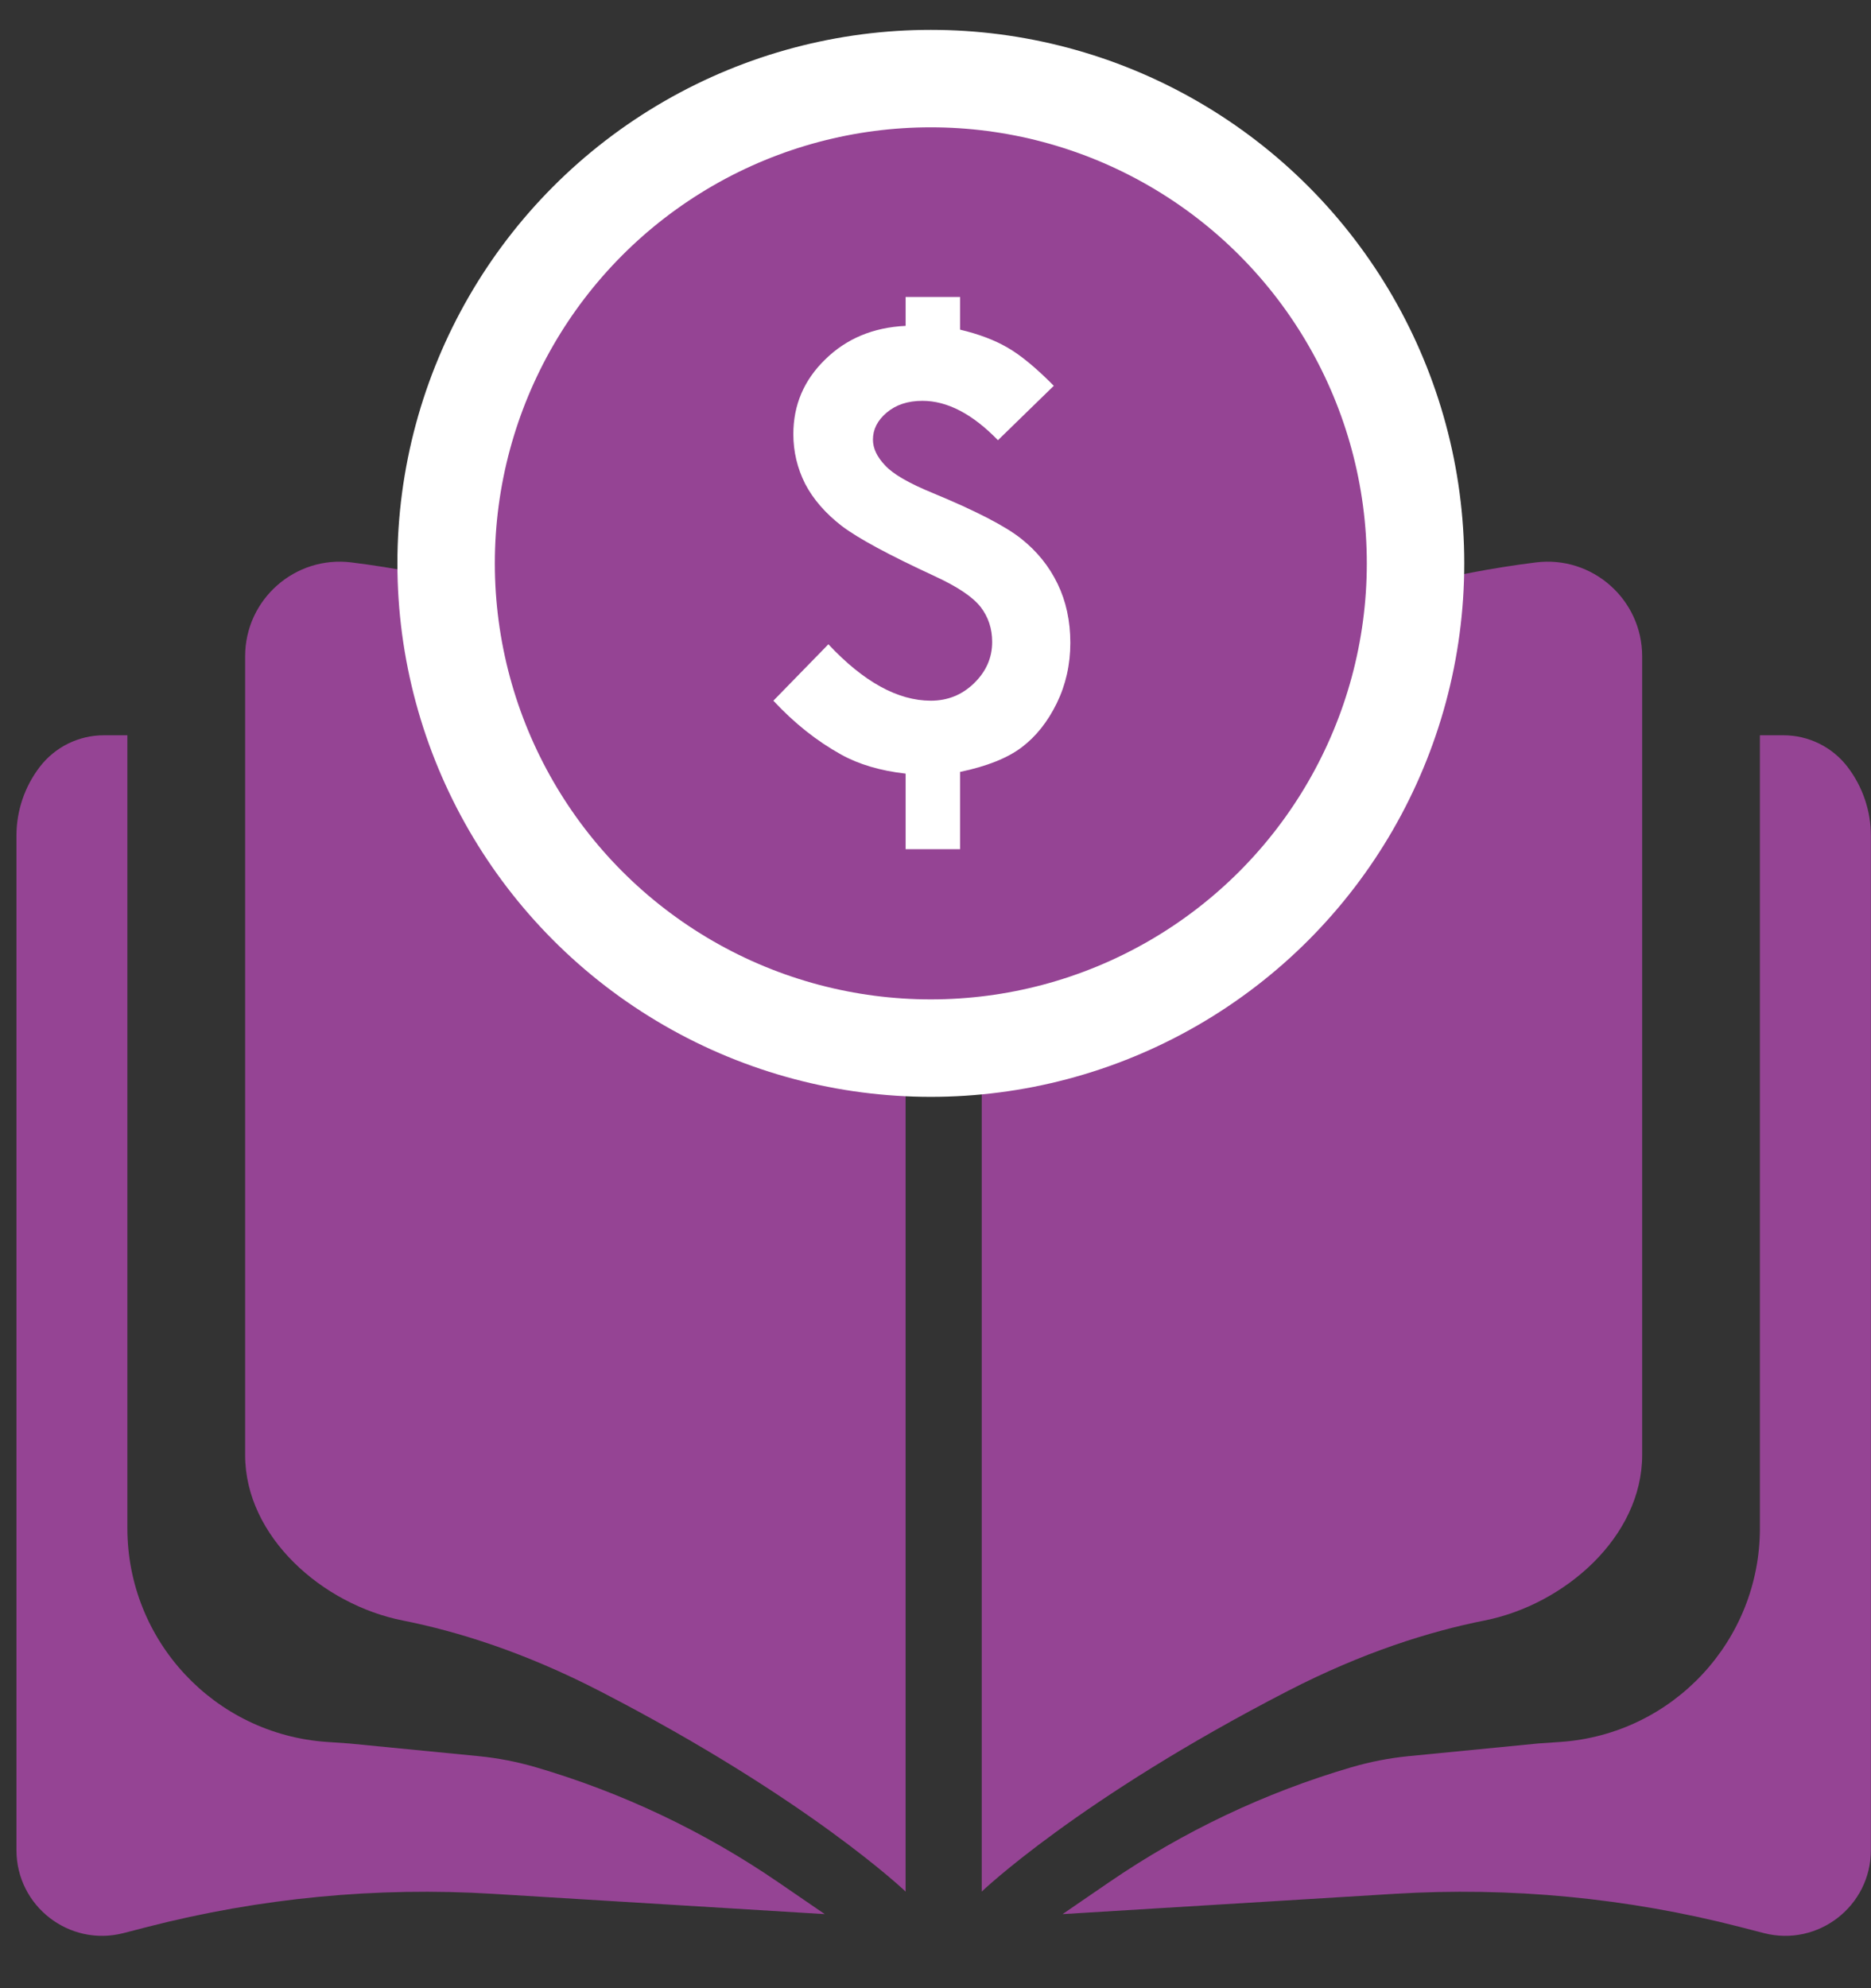
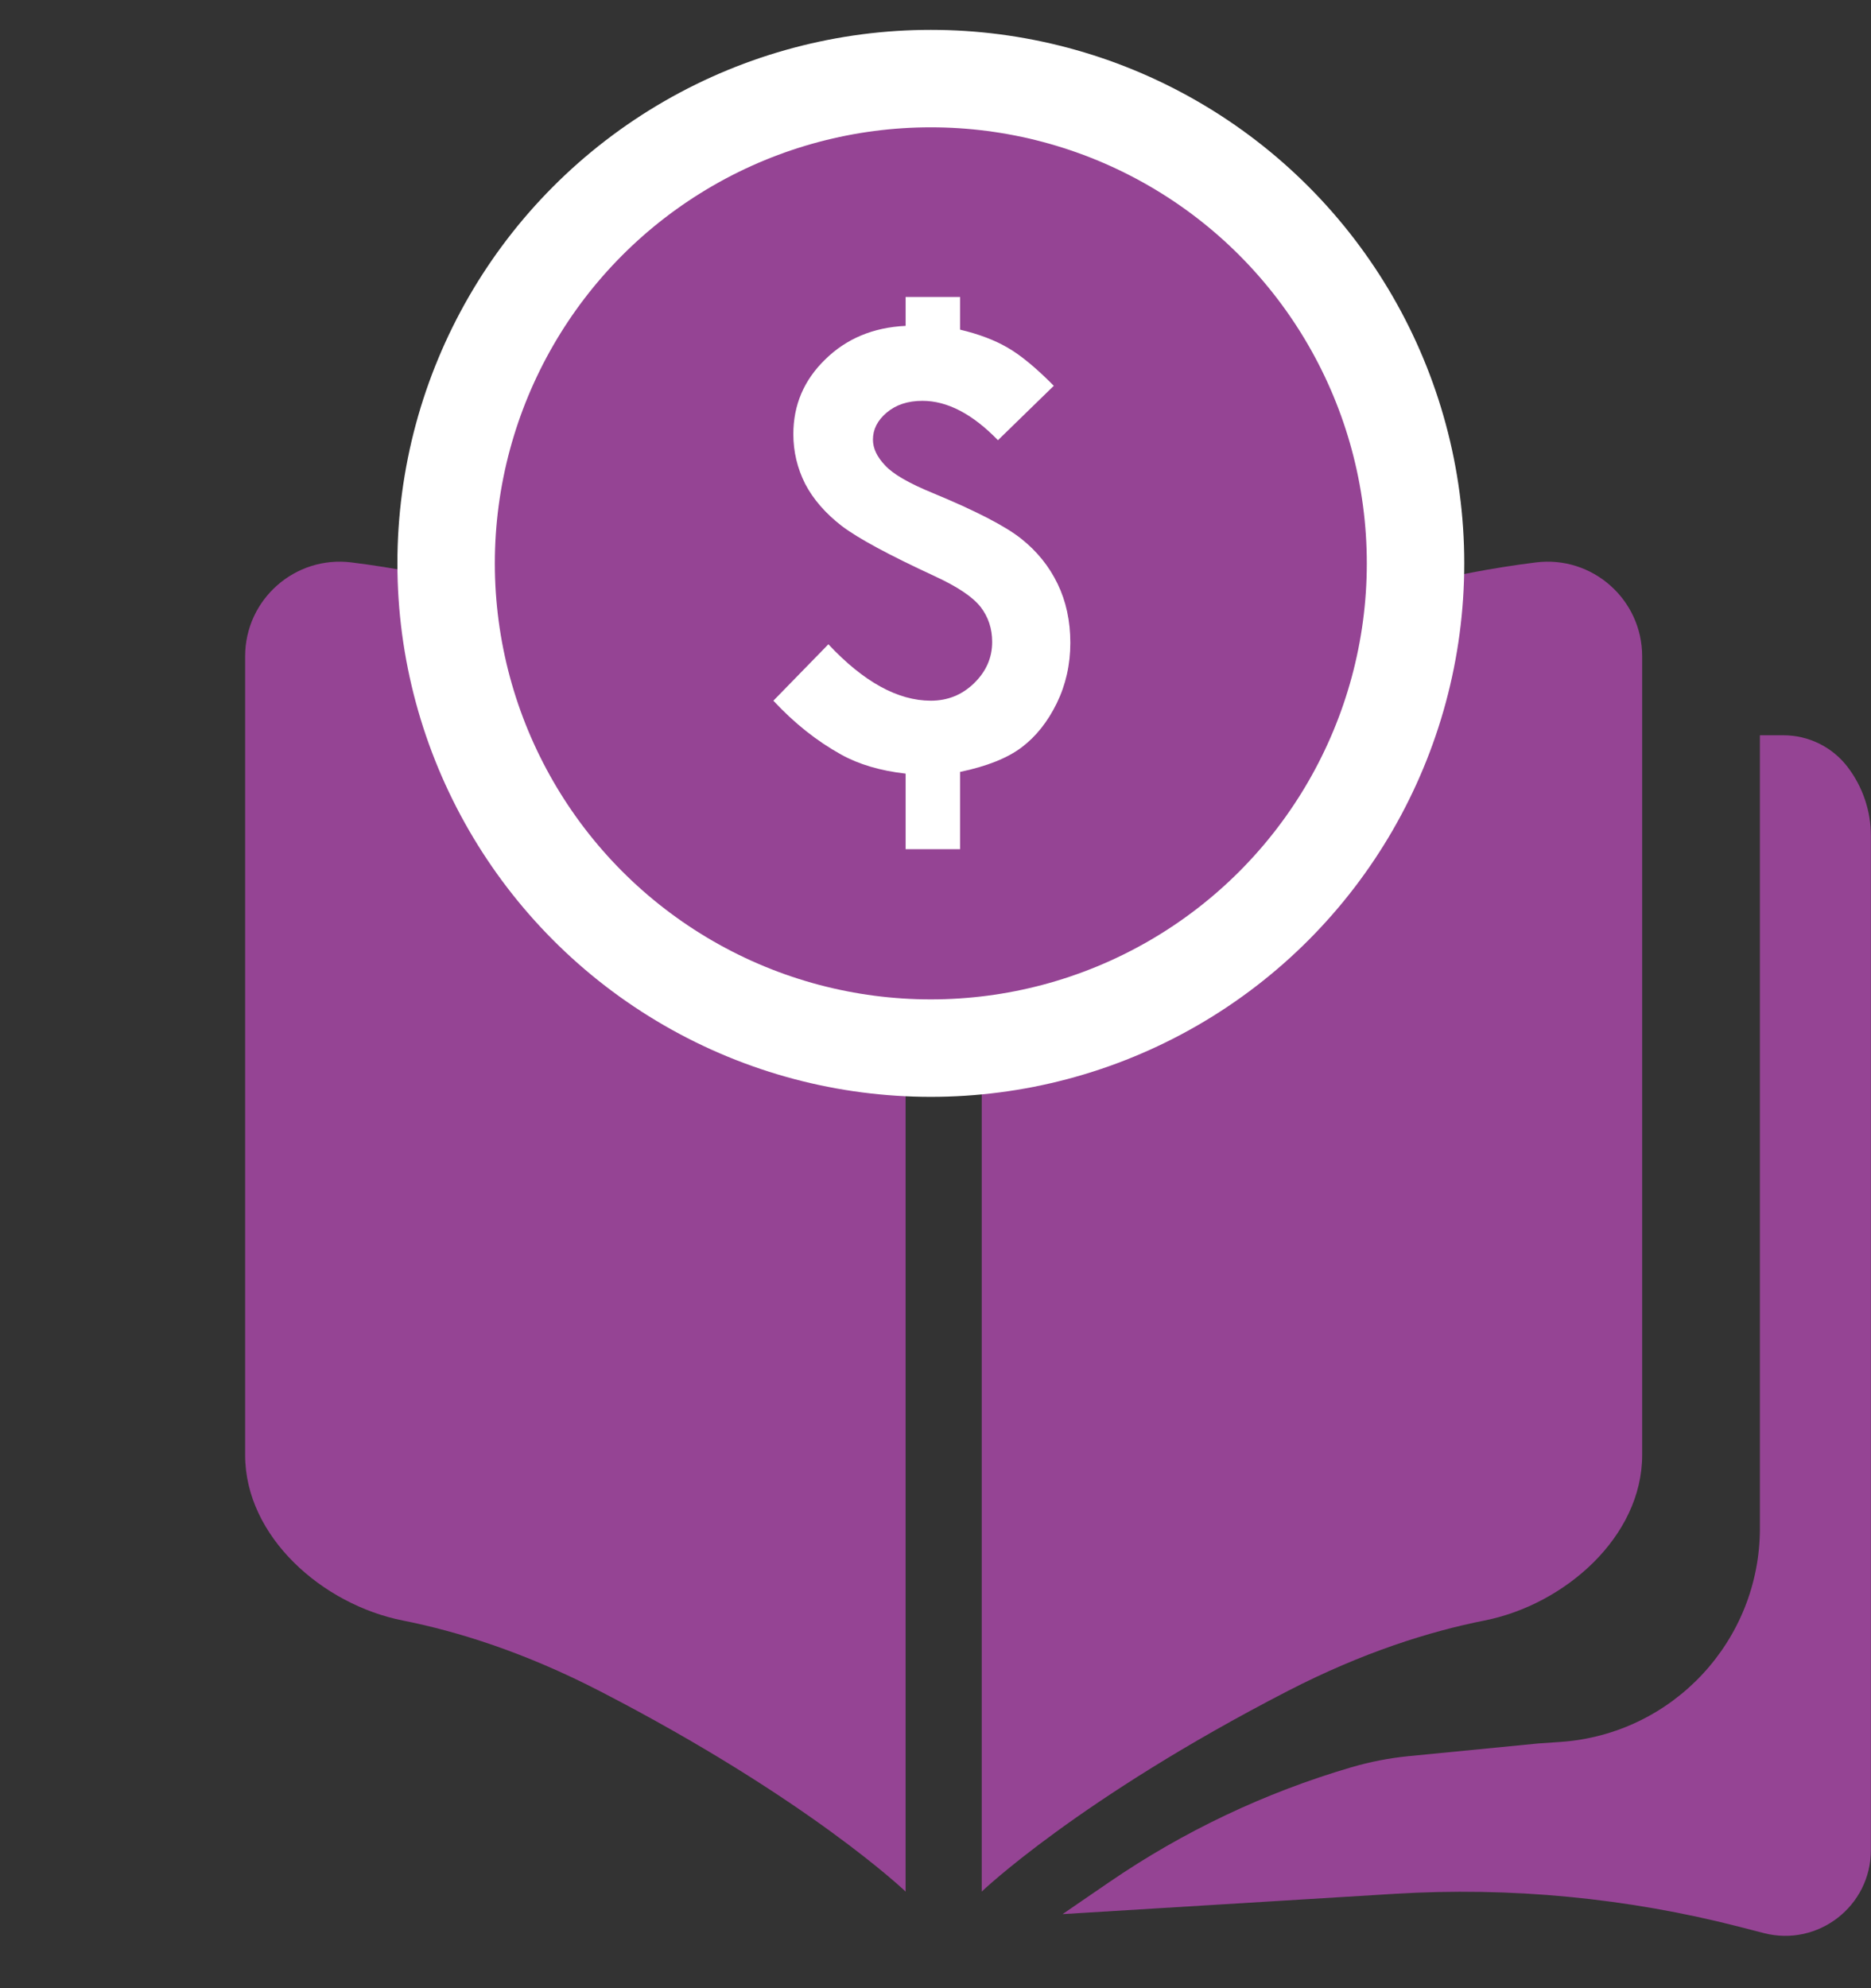
<svg xmlns="http://www.w3.org/2000/svg" width="48" height="51" viewBox="0 0 48 51" fill="none">
  <rect x="0" y="0" width="48" height="51" fill="#333333" stroke="none" />
-   <path d="M23.233 48.522V22.941C23.233 21.603 22.601 20.344 21.528 19.545L21.271 19.354C17.681 16.68 13.459 14.982 9.017 14.427C7.568 14.246 6.289 15.376 6.289 16.835V28.138V37.325C6.289 39.422 8.278 41.162 10.335 41.569C11.741 41.848 13.455 42.383 15.381 43.376C20.753 46.147 23.233 48.522 23.233 48.522Z" fill="#954494" />
+   <path d="M23.233 48.522V22.941C23.233 21.603 22.601 20.344 21.528 19.545C17.681 16.68 13.459 14.982 9.017 14.427C7.568 14.246 6.289 15.376 6.289 16.835V28.138V37.325C6.289 39.422 8.278 41.162 10.335 41.569C11.741 41.848 13.455 42.383 15.381 43.376C20.753 46.147 23.233 48.522 23.233 48.522Z" fill="#954494" />
  <path d="M25.186 48.522V22.941C25.186 21.603 25.818 20.344 26.89 19.545L27.147 19.354C30.737 16.68 34.96 14.982 39.402 14.427C40.85 14.246 42.129 15.376 42.129 16.835V28.138V37.325C42.129 39.422 40.141 41.162 38.083 41.569C36.678 41.848 34.964 42.383 33.038 43.376C27.665 46.147 25.186 48.522 25.186 48.522Z" fill="#954494" />
  <circle cx="23.88" cy="14.451" r="12.435" fill="#954494" stroke="white" stroke-width="2.5" />
-   <path d="M3.268 39.202V18.861H2.664C2.019 18.861 1.412 19.161 1.02 19.672C0.632 20.179 0.422 20.798 0.422 21.436V47.458C0.422 48.895 1.777 49.945 3.168 49.587L3.78 49.429C6.674 48.684 9.666 48.397 12.649 48.58L21.159 49.1L19.962 48.28C18.061 46.978 15.966 45.984 13.755 45.335C13.271 45.193 12.773 45.096 12.27 45.047L8.96 44.723L8.379 44.683C5.501 44.482 3.268 42.087 3.268 39.202Z" fill="#954494" />
  <path d="M45.15 39.202V18.861H45.755C46.399 18.861 47.007 19.161 47.398 19.672C47.786 20.179 47.997 20.798 47.997 21.436V47.458C47.997 48.895 46.642 49.945 45.251 49.587L44.639 49.429C41.745 48.684 38.752 48.397 35.77 48.58L27.26 49.1L28.457 48.28C30.358 46.978 32.452 45.984 34.663 45.335C35.148 45.193 35.645 45.096 36.148 45.047L39.458 44.723L40.039 44.683C42.918 44.482 45.15 42.087 45.15 39.202Z" fill="#954494" />
  <path d="M27.035 9.896L25.602 11.292C24.949 10.619 24.303 10.282 23.665 10.282C23.288 10.282 22.982 10.384 22.744 10.587C22.511 10.785 22.395 11.015 22.395 11.277C22.395 11.5 22.499 11.72 22.707 11.938C22.91 12.161 23.32 12.398 23.939 12.651C25.038 13.106 25.791 13.495 26.196 13.817C26.602 14.138 26.914 14.524 27.132 14.975C27.35 15.425 27.459 15.93 27.459 16.489C27.459 17.049 27.342 17.566 27.11 18.041C26.877 18.516 26.578 18.893 26.211 19.17C25.845 19.447 25.318 19.657 24.63 19.801V21.783H23.234V19.845C22.585 19.771 22.034 19.608 21.578 19.355C20.954 19.009 20.375 18.549 19.841 17.974L21.252 16.527C22.157 17.492 23.033 17.974 23.88 17.974C24.311 17.974 24.679 17.826 24.986 17.529C25.298 17.227 25.454 16.873 25.454 16.467C25.454 16.126 25.355 15.826 25.157 15.569C24.954 15.311 24.563 15.049 23.984 14.782C22.806 14.237 22.009 13.807 21.593 13.49C21.177 13.168 20.865 12.809 20.657 12.413C20.455 12.012 20.353 11.587 20.353 11.136C20.353 10.389 20.625 9.75 21.17 9.221C21.714 8.686 22.402 8.399 23.234 8.359V7.617H24.63V8.456C25.11 8.57 25.516 8.723 25.847 8.916C26.184 9.109 26.58 9.436 27.035 9.896Z" fill="white" />
</svg>